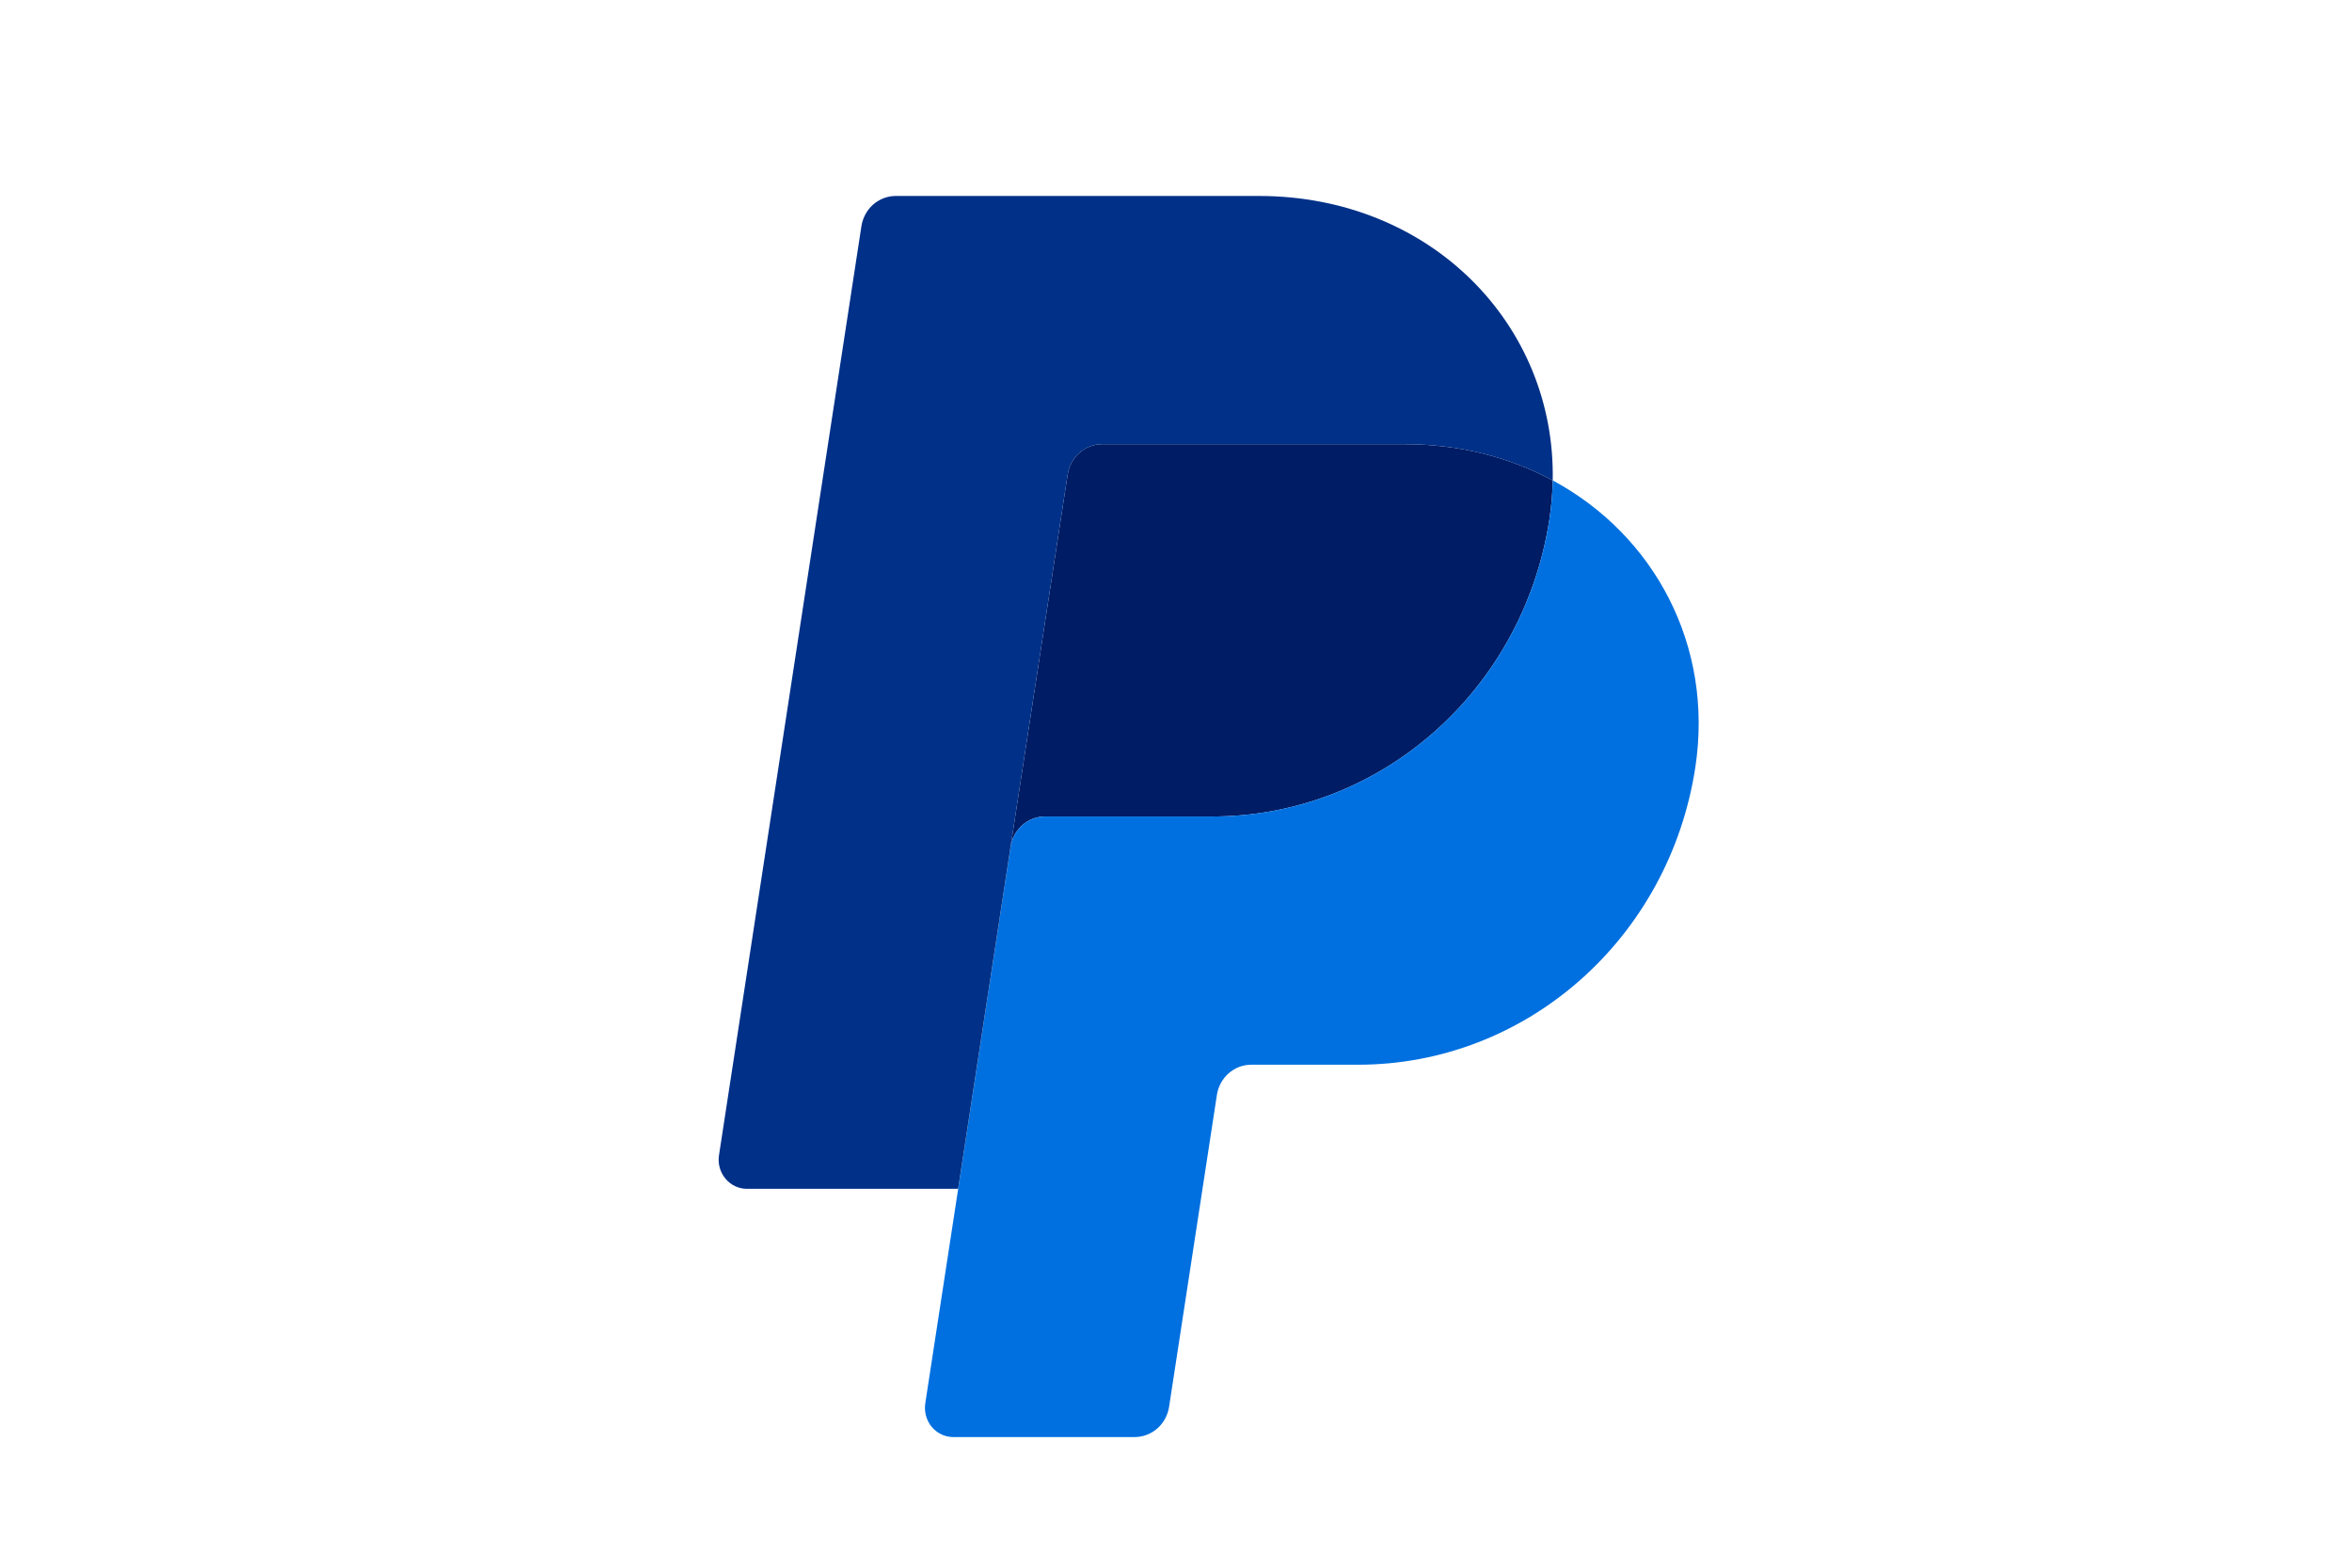
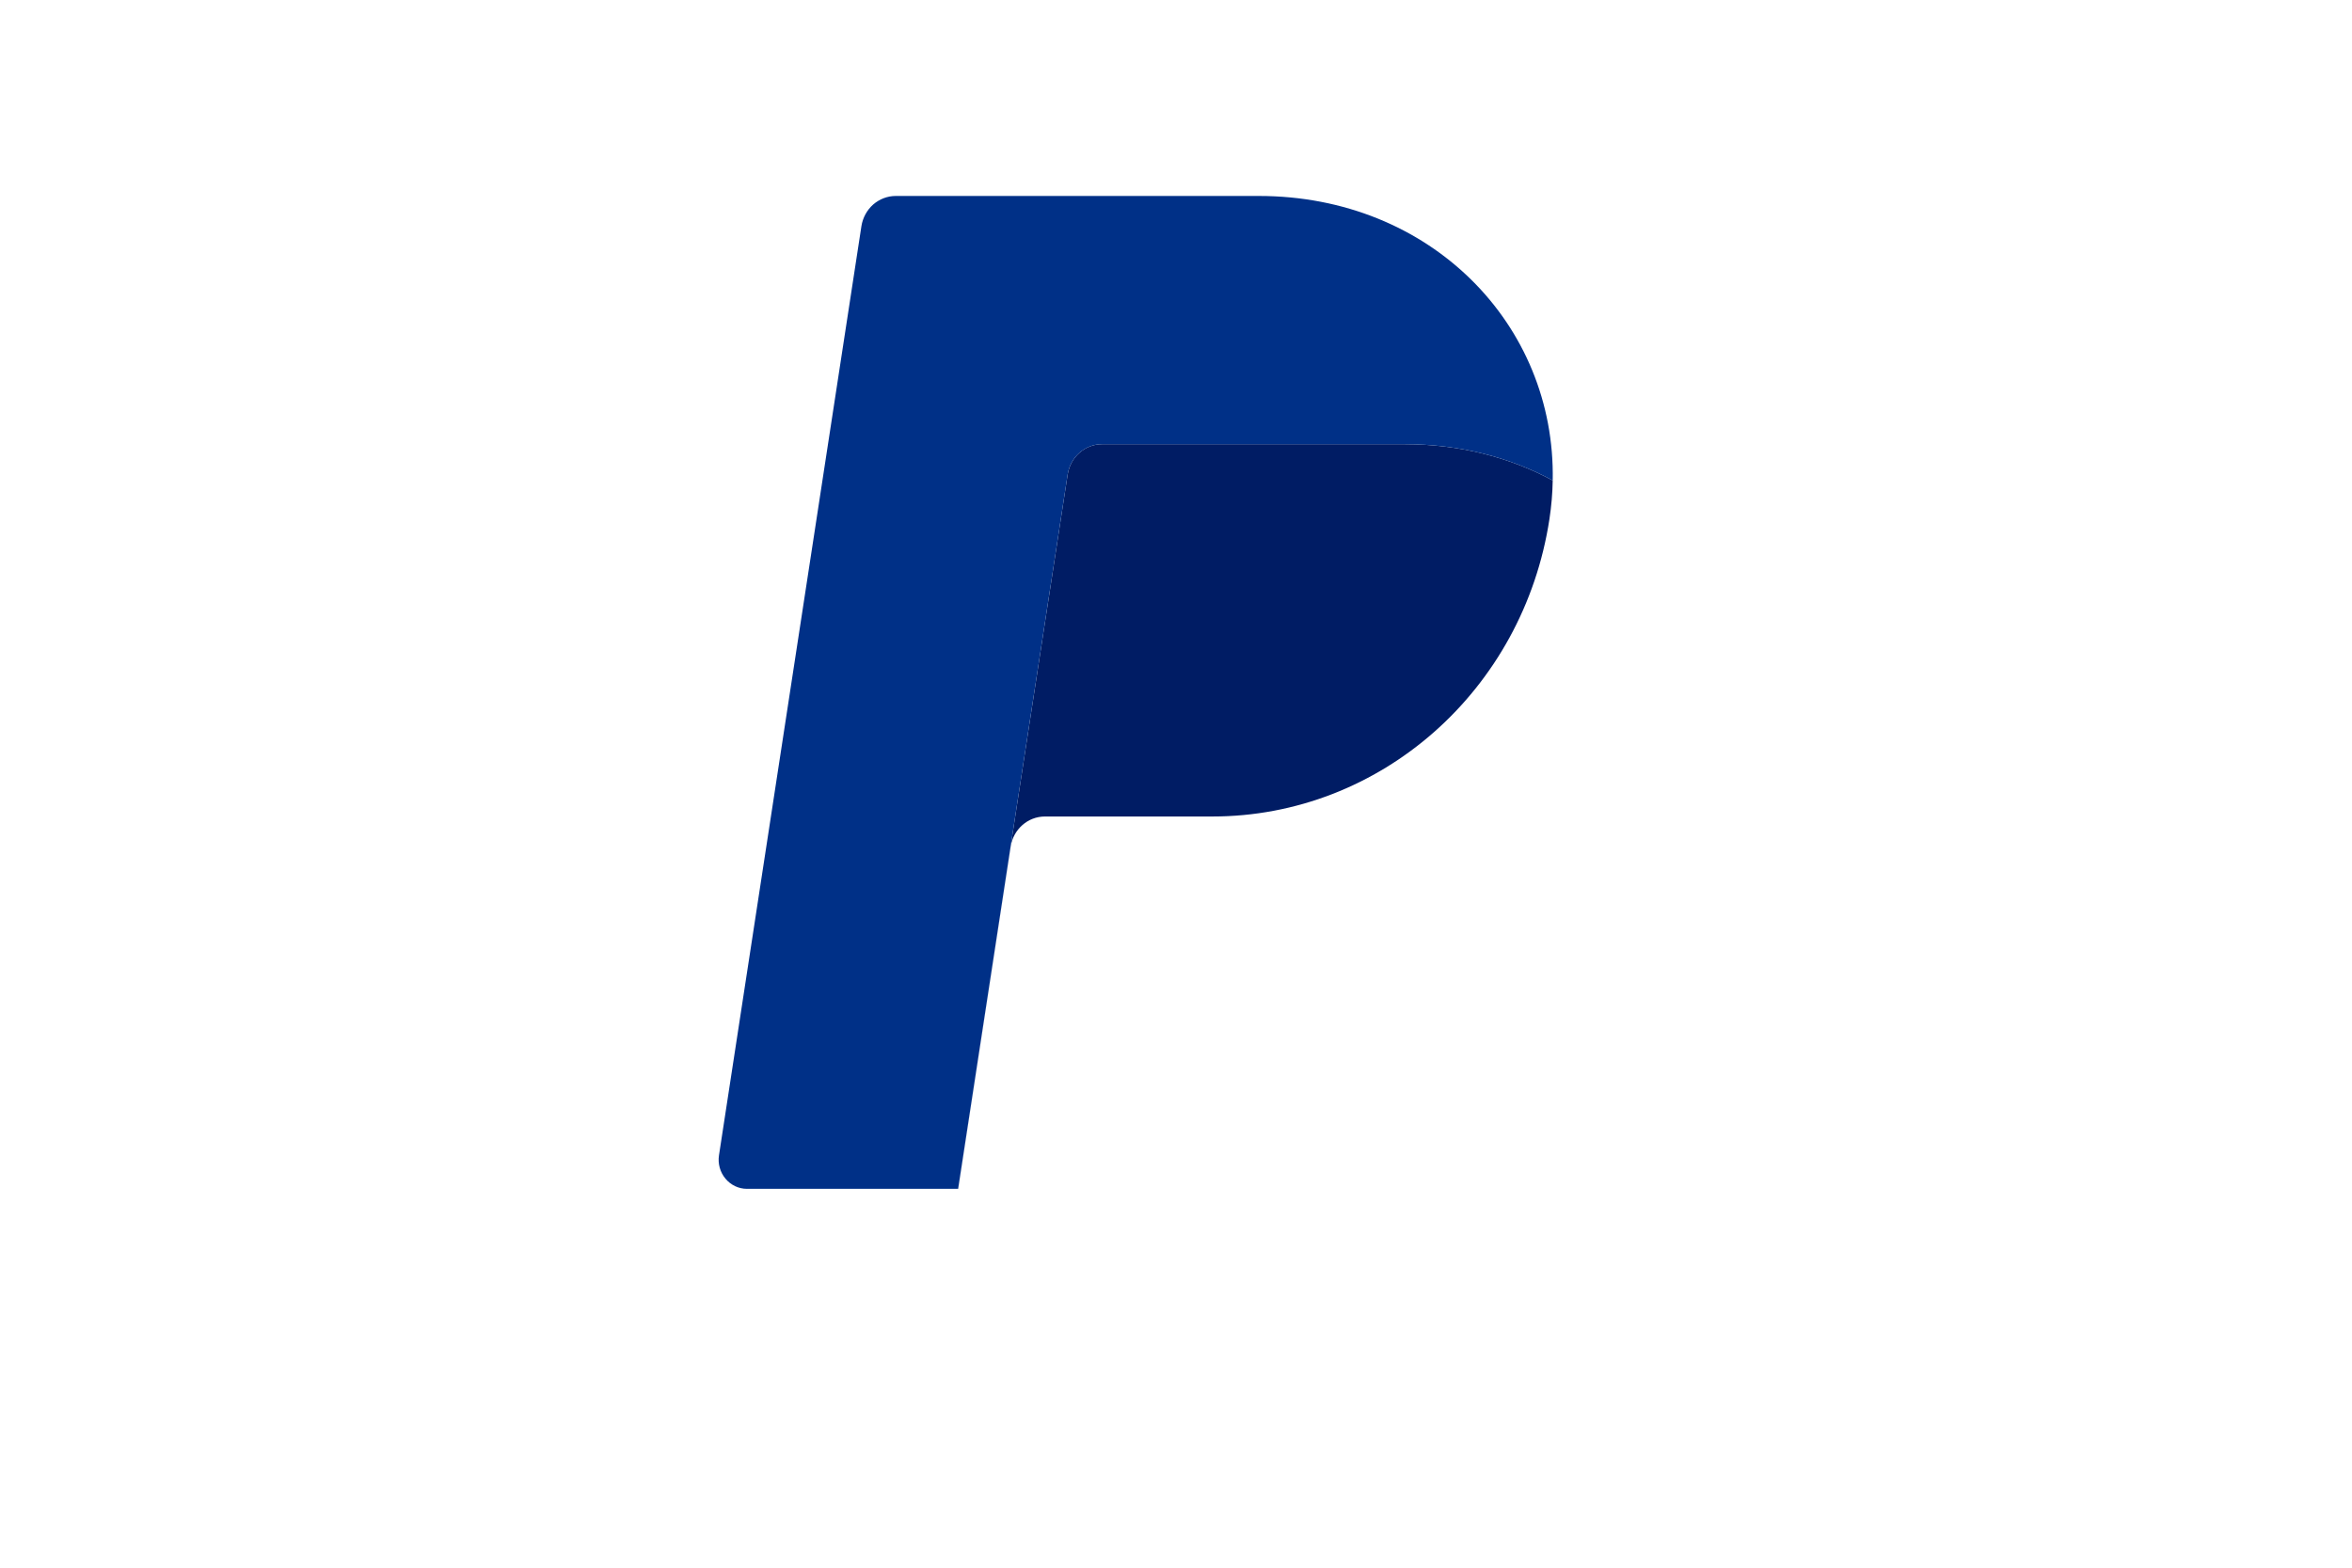
<svg xmlns="http://www.w3.org/2000/svg" width="36" height="24" viewBox="0 0 36 24" fill="none">
-   <rect width="36" height="24" fill="white" />
  <g clip-path="url(#clip0_299_27)">
    <path d="M16.868 6.8C16.741 6.8 16.618 6.847 16.522 6.932C16.426 7.016 16.362 7.134 16.342 7.262L15.468 12.962L14.665 18.2L14.665 18.204L14.666 18.2L15.469 12.962C15.51 12.696 15.732 12.5 15.994 12.5H18.554C21.13 12.5 23.317 10.567 23.716 7.946C23.746 7.747 23.763 7.55 23.766 7.356V7.355H23.766C23.111 7.002 22.343 6.8 21.5 6.8H16.868Z" fill="#001C64" />
-     <path d="M23.767 7.355C23.763 7.55 23.747 7.747 23.716 7.947C23.317 10.567 21.13 12.5 18.554 12.5H15.995C15.733 12.5 15.51 12.696 15.469 12.962L14.666 18.2L14.162 21.486C14.153 21.549 14.157 21.614 14.174 21.676C14.191 21.738 14.22 21.795 14.261 21.844C14.302 21.893 14.352 21.932 14.409 21.959C14.465 21.986 14.527 22 14.589 22H17.368C17.495 22 17.617 21.953 17.714 21.869C17.81 21.784 17.874 21.667 17.894 21.538L18.626 16.762C18.667 16.496 18.89 16.3 19.151 16.3H20.787C23.363 16.3 25.55 14.367 25.949 11.746C26.232 9.886 25.323 8.194 23.767 7.355Z" fill="#0070E0" />
    <path d="M13.711 3C13.584 3 13.462 3.047 13.365 3.131C13.269 3.216 13.205 3.334 13.185 3.462L11.005 17.686C10.995 17.749 10.999 17.814 11.016 17.876C11.033 17.938 11.063 17.995 11.104 18.044C11.144 18.093 11.195 18.132 11.251 18.159C11.308 18.186 11.37 18.2 11.432 18.2H14.665L15.468 12.962L16.342 7.262C16.362 7.134 16.426 7.016 16.522 6.932C16.619 6.847 16.741 6.8 16.868 6.8H21.5C22.343 6.8 23.111 7.002 23.766 7.355C23.811 4.97 21.898 3 19.267 3H13.711Z" fill="#003087" />
  </g>
  <defs>
    <clipPath id="clip0_299_27">
      <rect width="15" height="19" fill="white" transform="translate(11 3)" />
    </clipPath>
  </defs>
</svg>